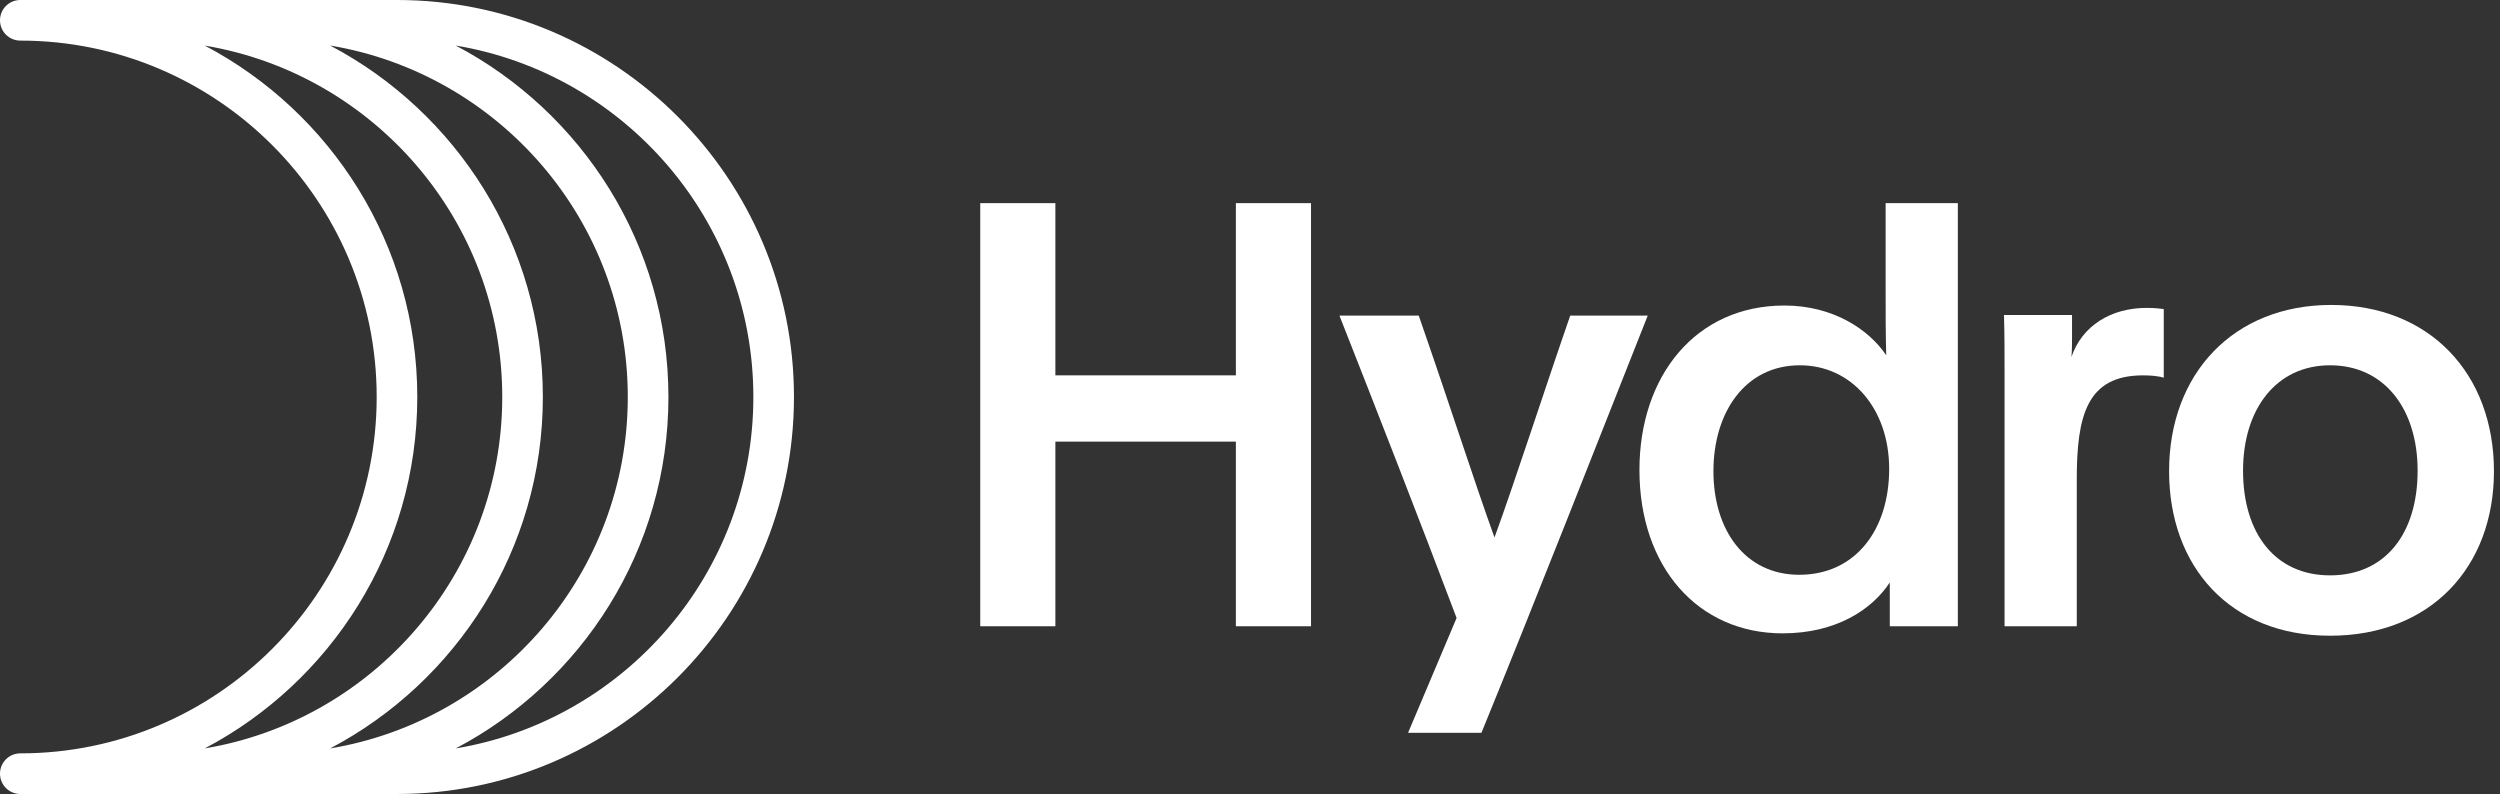
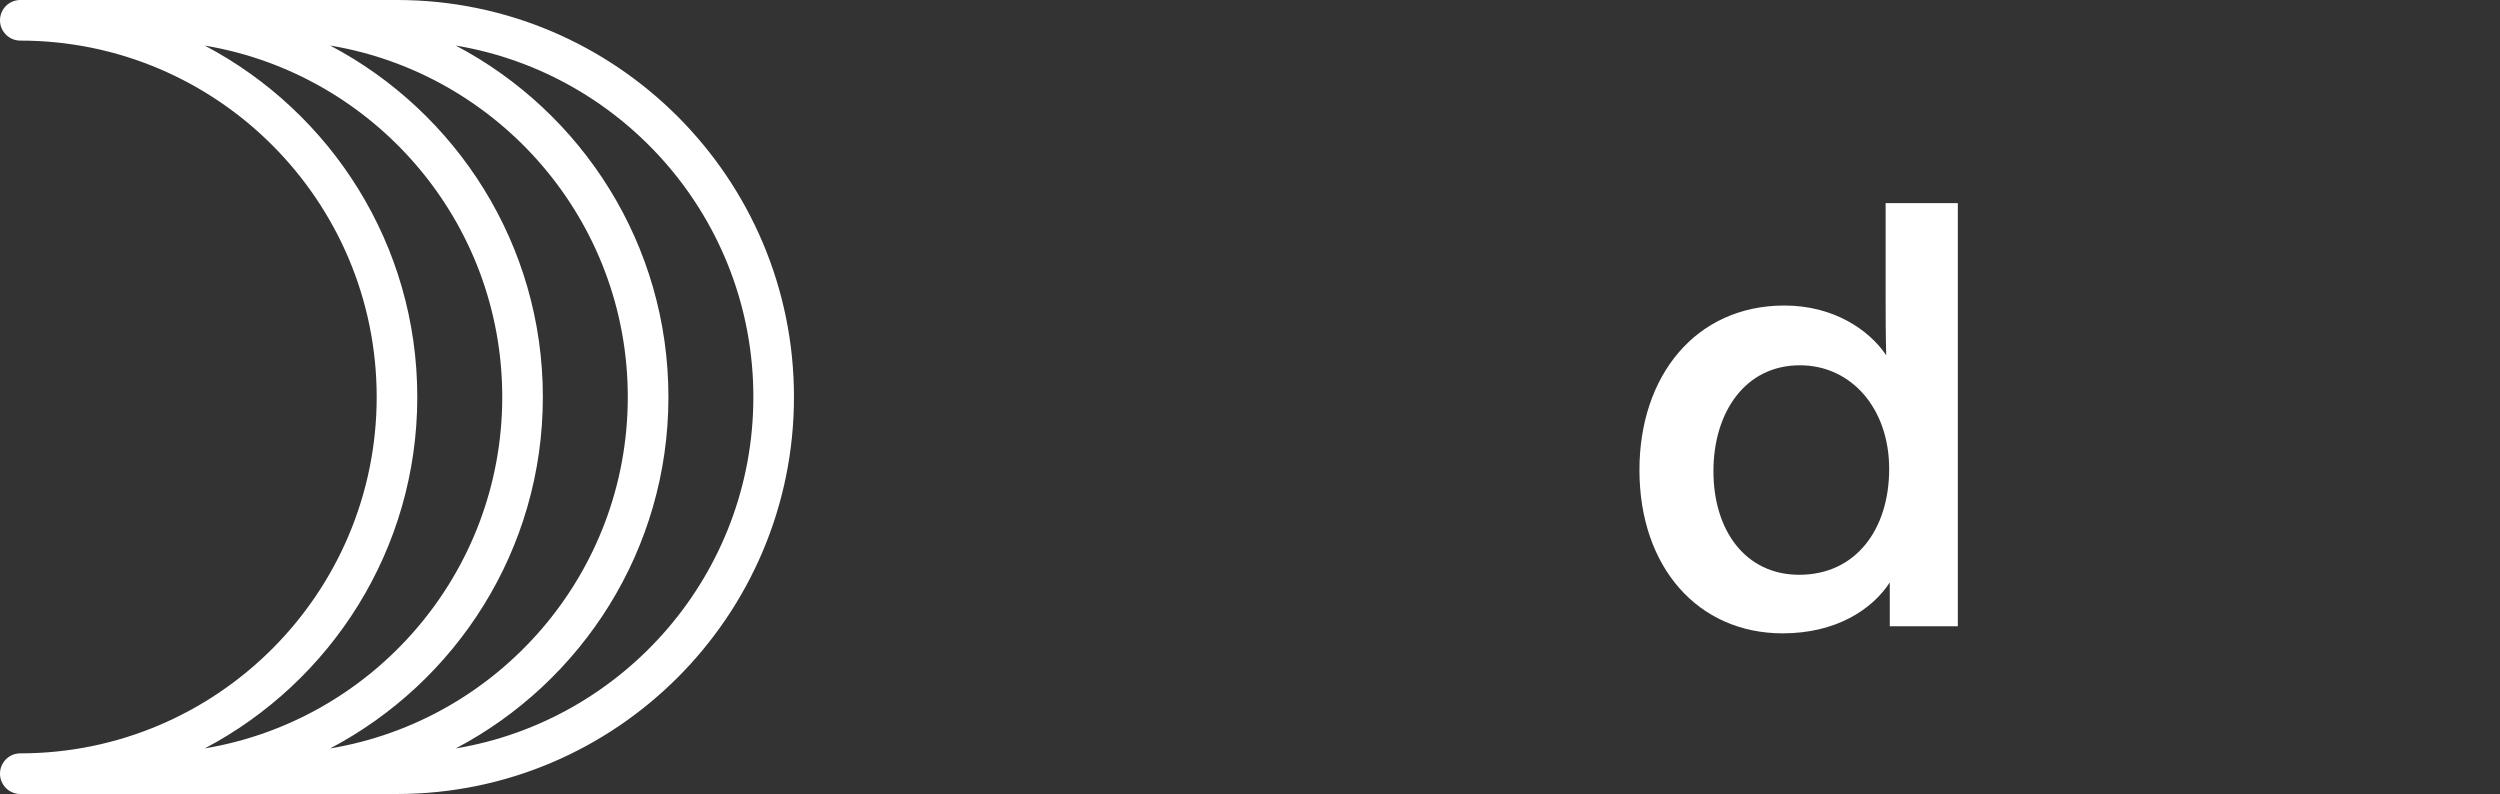
<svg xmlns="http://www.w3.org/2000/svg" width="233" height="74" viewBox="0 0 233 74" fill="none">
  <rect x="0" y="0" width="233" height="74" fill="#333333" stroke="none" />
  <g id="Group">
    <path id="path6887" d="M42.474 69.754C54.247 63.556 62.297 51.205 62.297 36.999C62.297 22.795 54.247 10.444 42.474 4.244C58.192 6.863 70.213 20.55 70.213 36.999C70.213 53.45 58.192 67.137 42.474 69.754ZM38.891 36.999C38.891 22.8 30.853 10.449 19.085 4.249C34.796 6.873 46.81 20.555 46.81 36.999C46.81 53.442 34.796 67.127 19.085 69.751C30.853 63.551 38.891 51.2 38.891 36.999ZM30.771 69.754C42.544 63.556 50.594 51.205 50.594 36.999C50.594 22.795 42.544 10.444 30.771 4.244C46.489 6.863 58.51 20.55 58.51 36.999C58.51 53.45 46.489 67.137 30.771 69.754ZM36.999 0H1.892C0.847 0 0 0.847 0 1.892C0 2.938 0.847 3.784 1.892 3.784C20.208 3.784 35.107 18.686 35.107 36.999C35.107 55.314 20.208 70.213 1.892 70.213C0.847 70.213 0 71.06 0 72.108C0 73.151 0.847 74 1.892 74H36.999C57.4 74 73.998 57.403 73.998 36.999C73.998 16.597 57.4 0 36.999 0Z" fill="white" />
    <g id="Vector">
-       <path d="M98.361 41.159V58.367H91.359V18.933H98.361V34.983H115.184V18.933H122.187V58.367H115.184V41.159H98.361Z" fill="white" />
-       <path d="M131.233 68.295L135.755 57.595C132.447 48.827 128.42 38.512 124.836 29.414H132.226C135.424 38.621 137.245 44.414 139.286 50.093C141.049 45.296 143.974 36.252 146.345 29.414H153.569C148.496 42.207 143.477 55.057 138.071 68.295H131.233Z" fill="white" />
      <path d="M159.692 43.918C159.692 49.433 162.669 53.57 167.688 53.57C172.927 53.57 176.071 49.378 176.071 43.697C176.071 38.127 172.597 34.045 167.743 34.045C162.669 34.045 159.692 38.403 159.692 43.918ZM176.128 58.367V54.285C174.472 56.823 171.107 59.028 166.143 59.028C158.257 59.028 152.796 52.852 152.796 43.806C152.796 35.038 158.036 28.475 166.31 28.475C170.886 28.475 174.196 30.735 175.795 33.109C175.741 31.068 175.741 29.357 175.741 27.373V18.933H182.47V58.367H176.128Z" fill="white" />
-       <path d="M193.113 29.357V31.343C193.113 32.004 193.113 32.667 193.058 33.273C194.051 30.35 196.756 28.696 200.063 28.696C200.781 28.696 201.275 28.751 201.662 28.805V35.204C201.166 35.038 200.393 34.983 199.733 34.983C194.493 34.983 193.555 38.733 193.555 44.69V58.367H186.825V34.596C186.825 32.776 186.825 31.122 186.771 29.357L193.113 29.357Z" fill="white" />
-       <path d="M209.052 43.863C209.052 49.763 212.086 53.624 217.159 53.624C222.29 53.624 225.322 49.763 225.322 43.863C225.322 38.127 222.235 34.045 217.159 34.045C212.141 34.045 209.052 38.127 209.052 43.863ZM232.436 43.918C232.436 52.852 226.536 59.249 217.159 59.249C207.838 59.249 202.159 52.797 202.159 43.918C202.159 34.817 208.17 28.421 217.269 28.421C226.424 28.421 232.436 34.817 232.436 43.918Z" fill="white" />
    </g>
  </g>
</svg>